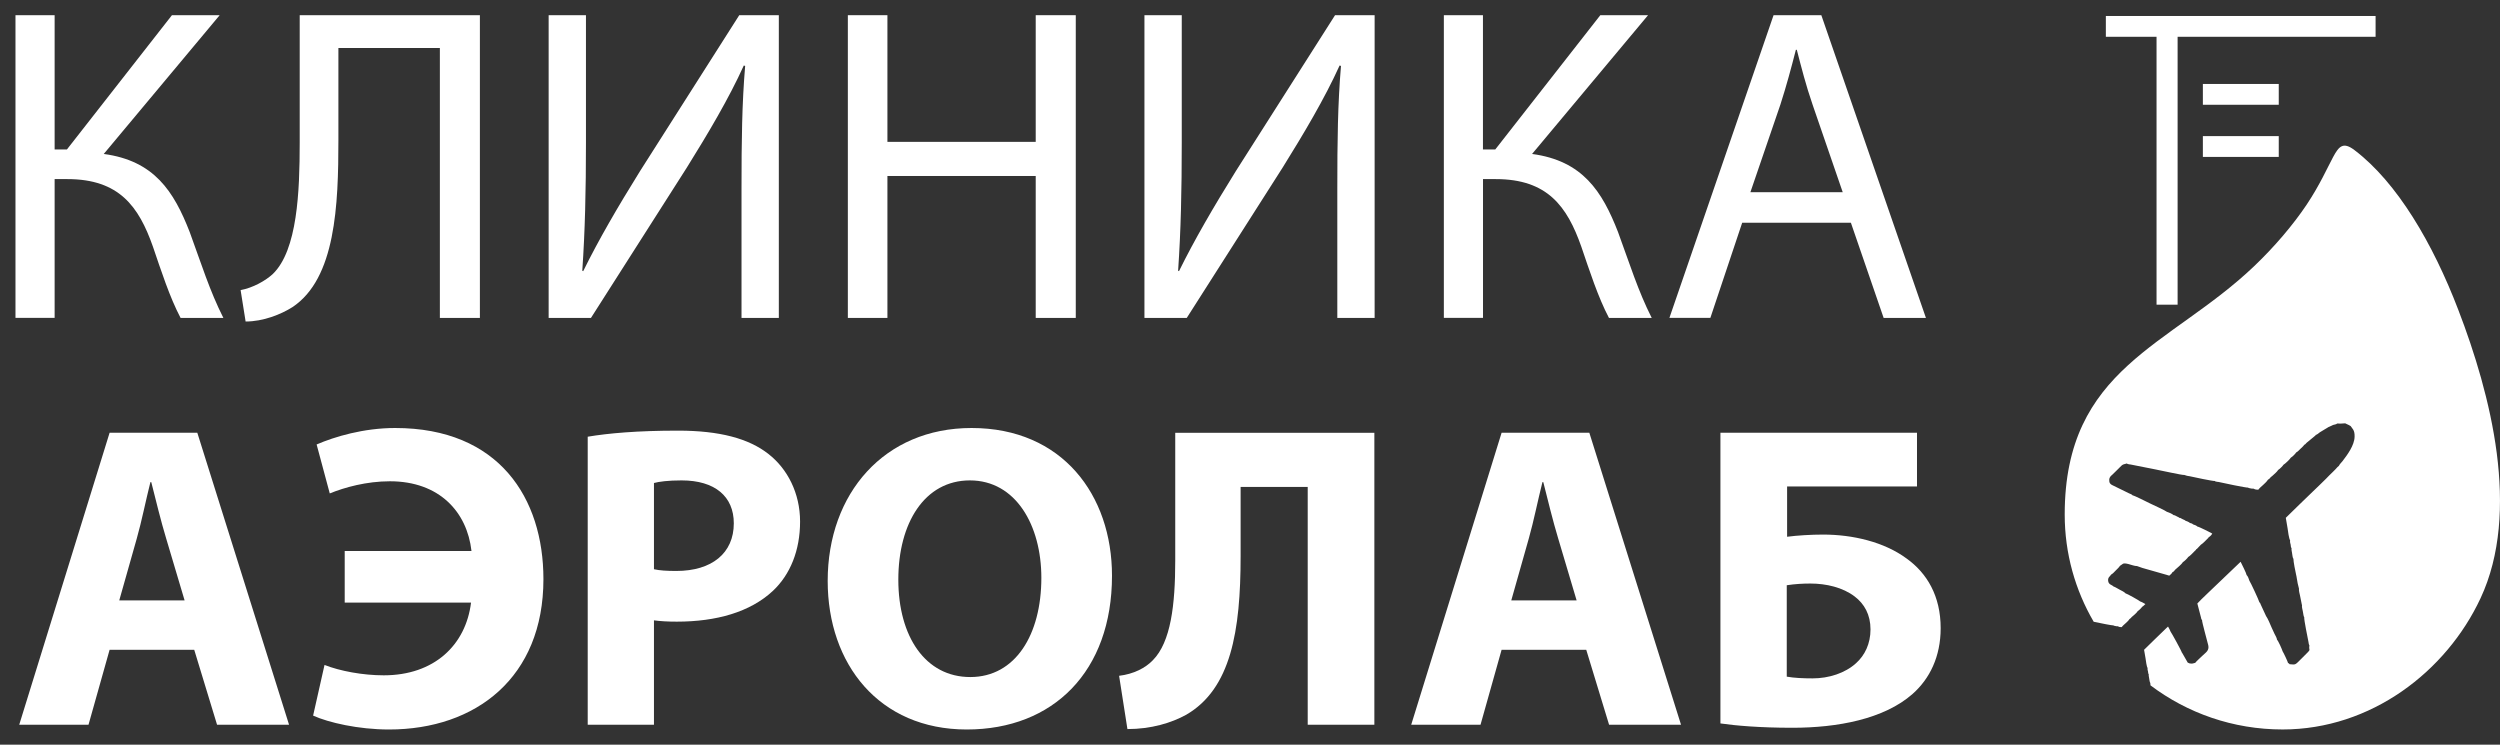
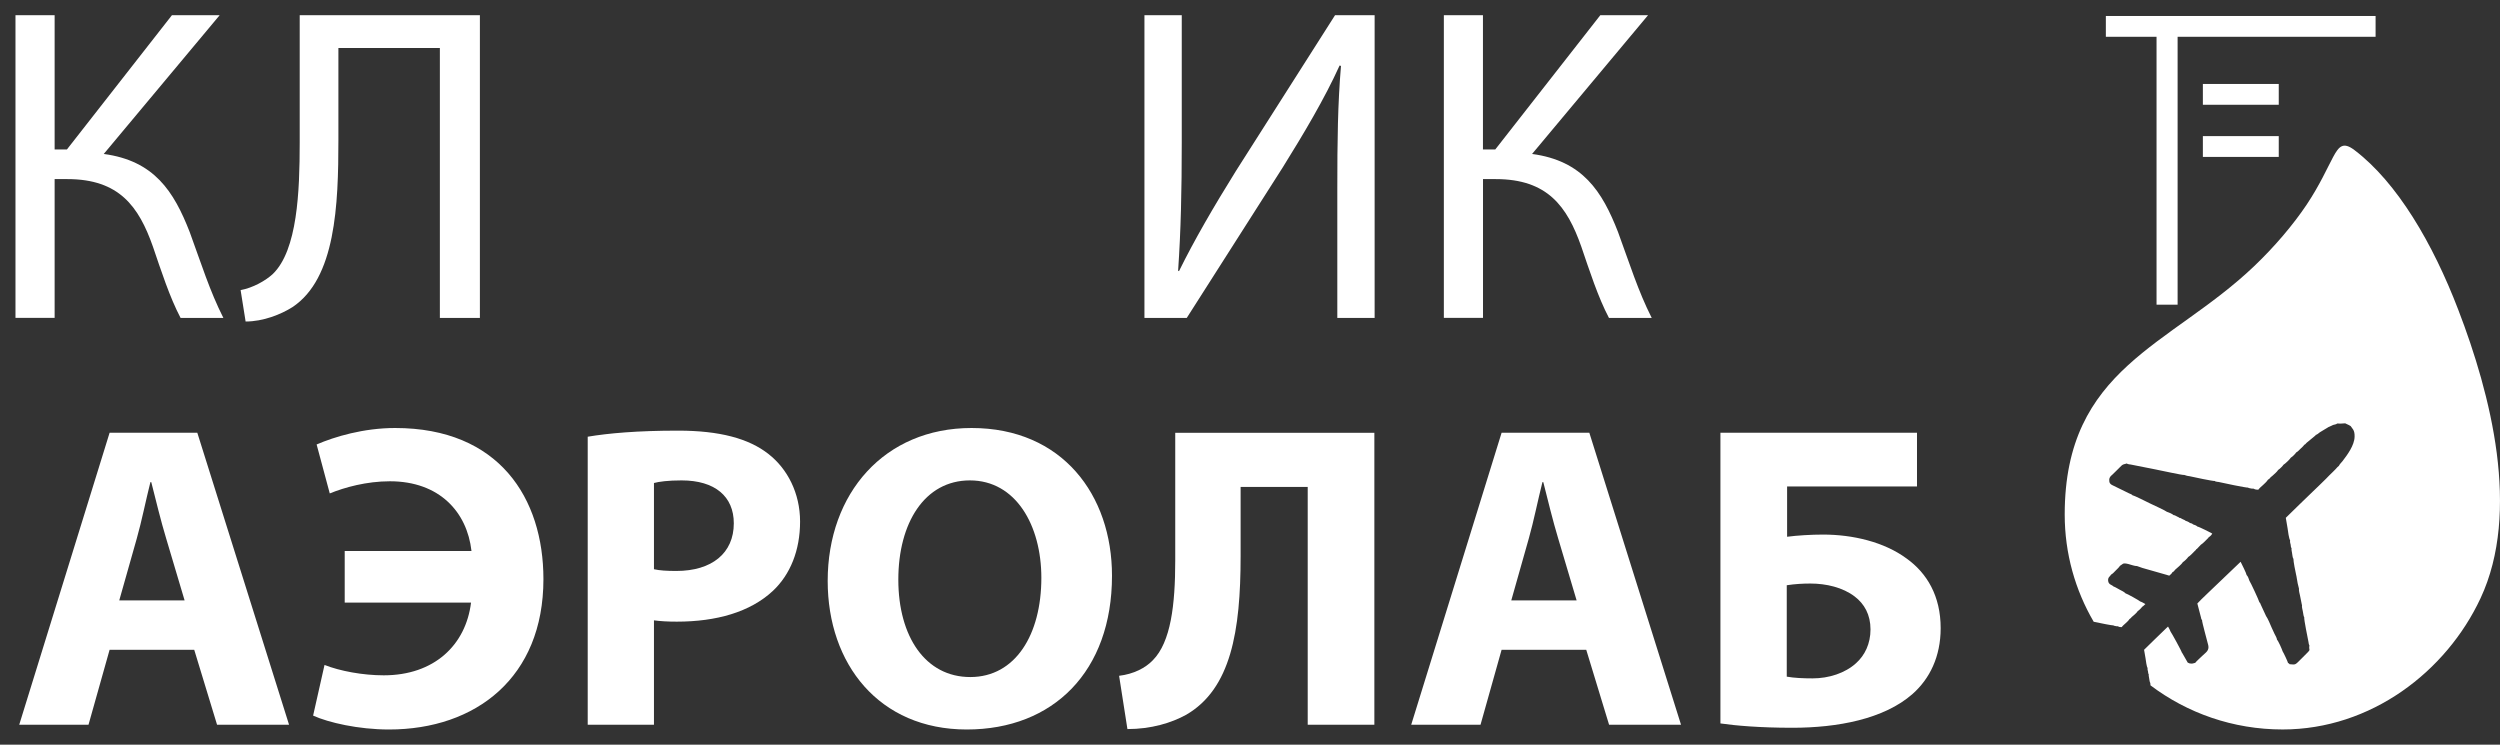
<svg xmlns="http://www.w3.org/2000/svg" width="94" height="28" viewBox="0 0 94 28" fill="none">
  <rect x="0" y="0" width="94" height="28" fill="#333333" stroke="none" />
  <g clip-path="url(#clip0_530_2603)">
    <path fill-rule="evenodd" clip-rule="evenodd" d="M93.268 22.495C91.978 25.255 89.147 27.428 85.827 27.428C83.959 27.428 82.237 26.81 80.858 25.769C80.852 25.728 80.849 25.696 80.851 25.68C80.822 25.642 80.82 25.555 80.808 25.502C80.802 25.452 80.785 25.402 80.793 25.356C80.782 25.342 80.787 25.351 80.779 25.33C80.773 25.313 80.776 25.324 80.773 25.31C80.77 25.295 80.767 25.264 80.765 25.247C80.751 25.203 80.742 25.161 80.748 25.113C80.715 25.075 80.681 24.824 80.672 24.75L80.617 24.432L81.026 24.032C81.163 23.898 81.293 23.774 81.431 23.64L81.518 23.558C81.55 23.616 81.594 23.69 81.614 23.75C81.647 23.788 82.031 24.484 82.037 24.536C82.04 24.539 82.044 24.539 82.046 24.543L82.258 24.913L82.327 24.944C82.429 24.961 82.46 24.947 82.54 24.923C82.559 24.887 82.786 24.68 82.837 24.631C82.934 24.536 83.076 24.46 83.03 24.26C82.998 24.12 82.788 23.378 82.797 23.312C82.786 23.3 82.785 23.303 82.774 23.282C82.759 23.255 82.772 23.285 82.765 23.248L82.62 22.691C82.727 22.567 83.291 22.041 83.433 21.901L84.247 21.123C84.288 21.205 84.467 21.56 84.473 21.622C84.52 21.661 84.561 21.777 84.578 21.836C84.609 21.868 84.948 22.597 84.952 22.644C84.99 22.676 84.984 22.686 85.006 22.736L85.204 23.164C85.259 23.232 85.369 23.49 85.416 23.603C85.448 23.675 85.485 23.756 85.52 23.829C85.552 23.897 85.61 23.981 85.615 24.052C85.668 24.103 85.801 24.406 85.827 24.491C85.856 24.527 86.025 24.888 86.031 24.931C86.08 24.952 86.054 24.931 86.086 24.974C86.332 24.991 86.273 25.026 86.566 24.733C86.969 24.332 86.789 24.525 86.834 24.264C86.822 24.248 86.833 24.272 86.818 24.233C86.808 24.207 86.816 24.23 86.81 24.209C86.805 24.192 86.802 24.157 86.799 24.139C86.772 23.989 86.627 23.307 86.639 23.208C86.612 23.173 86.607 23.096 86.596 23.042C86.585 22.941 86.54 22.84 86.555 22.747C86.552 22.744 86.55 22.739 86.549 22.736L86.479 22.386C86.465 22.311 86.43 22.212 86.442 22.136L86.392 21.931L86.346 21.664L86.335 21.616C86.309 21.505 86.228 21.096 86.233 21.013C86.196 20.968 86.196 20.858 86.181 20.793C86.173 20.733 86.152 20.67 86.163 20.612C86.15 20.596 86.155 20.606 86.146 20.581C86.138 20.561 86.143 20.573 86.138 20.557C86.134 20.538 86.132 20.499 86.129 20.48C86.111 20.425 86.1 20.374 86.108 20.314C86.067 20.267 86.024 19.955 86.013 19.863L85.946 19.47L86.451 18.976C86.621 18.81 86.781 18.656 86.952 18.492C87.123 18.326 87.292 18.169 87.459 18C87.538 17.919 87.625 17.827 87.707 17.752C87.816 17.652 87.811 17.642 87.888 17.563L87.944 17.514C87.973 17.447 88.028 17.404 88.069 17.351C88.262 17.101 88.526 16.746 88.533 16.419C88.541 16.16 88.439 16.112 88.379 16.014C88.318 16.006 88.359 16.012 88.353 15.999L88.179 15.917C88.136 15.926 87.926 15.93 87.872 15.926C87.843 15.951 87.86 15.941 87.811 15.957C87.773 15.969 87.762 15.97 87.726 15.978C87.701 15.997 87.601 16.032 87.556 16.055L87.228 16.253C87.185 16.284 87.118 16.347 87.073 16.353C87.057 16.377 87.076 16.365 87.036 16.395L86.729 16.648C86.674 16.7 86.679 16.716 86.641 16.722C86.608 16.779 86.535 16.837 86.491 16.881C86.439 16.932 86.399 16.98 86.335 17.013C86.317 17.054 86.18 17.189 86.137 17.206C86.1 17.269 85.921 17.441 85.857 17.476C85.841 17.514 85.699 17.651 85.659 17.669C85.616 17.744 85.514 17.823 85.445 17.889L85.367 17.952C85.361 17.967 85.374 17.951 85.348 17.982L85.27 18.043C85.242 18.098 85.14 18.19 85.09 18.237C85.032 18.29 84.954 18.352 84.914 18.412C84.858 18.415 84.777 18.406 84.74 18.374C84.68 18.379 84.644 18.368 84.584 18.356C84.528 18.347 84.545 18.344 84.531 18.334C84.462 18.346 83.554 18.154 83.415 18.121C83.385 18.118 83.363 18.118 83.331 18.109C83.275 18.094 83.302 18.106 83.278 18.085C83.203 18.094 82.461 17.937 82.34 17.908C82.299 17.904 82.272 17.898 82.231 17.89L82.133 17.859C82.049 17.869 81.264 17.691 81.109 17.664L81.063 17.654L80.104 17.464C80.071 17.461 80.058 17.461 80.026 17.452C79.968 17.437 79.997 17.446 79.974 17.426C79.755 17.477 79.813 17.473 79.591 17.684C79.533 17.74 79.487 17.789 79.428 17.844C79.376 17.892 79.314 17.931 79.307 18.038C79.301 18.157 79.347 18.207 79.428 18.244L80.057 18.552C80.109 18.573 80.158 18.591 80.187 18.626C80.254 18.632 80.724 18.873 80.841 18.929C80.935 18.973 81.443 19.208 81.477 19.245C81.525 19.257 81.683 19.322 81.725 19.367C81.791 19.369 81.85 19.428 81.908 19.443L81.942 19.471C81.988 19.474 81.965 19.468 82.017 19.495C82.035 19.505 82.055 19.515 82.076 19.526C82.118 19.545 82.157 19.557 82.183 19.586C82.226 19.596 82.238 19.602 82.276 19.621C82.287 19.625 82.304 19.634 82.314 19.642C82.333 19.655 82.33 19.652 82.342 19.664C82.379 19.667 82.438 19.69 82.458 19.717C82.504 19.731 82.513 19.734 82.556 19.753C82.565 19.758 82.585 19.768 82.595 19.776C82.614 19.788 82.612 19.786 82.623 19.799C82.684 19.803 83.139 20.037 83.18 20.061C83.166 20.105 83.088 20.183 83.047 20.199C83.024 20.24 83.041 20.215 83.011 20.246C82.953 20.308 82.812 20.45 82.753 20.481L82.608 20.634C82.585 20.65 82.606 20.64 82.583 20.645C82.563 20.685 82.579 20.661 82.548 20.694C82.539 20.704 82.524 20.716 82.51 20.73C82.446 20.795 82.347 20.903 82.275 20.944C82.257 20.985 82.116 21.117 82.075 21.137C82.038 21.197 81.989 21.238 81.937 21.288L81.785 21.422C81.783 21.425 81.782 21.428 81.78 21.429C81.759 21.462 81.724 21.5 81.686 21.512C81.66 21.567 81.611 21.604 81.564 21.645L81.457 21.612L80.555 21.355L80.35 21.283C80.28 21.292 80.104 21.226 80.022 21.206C79.797 21.151 79.823 21.215 79.71 21.276C79.674 21.336 79.605 21.395 79.553 21.449C79.504 21.5 79.439 21.573 79.379 21.604C79.343 21.675 79.234 21.707 79.272 21.871C79.3 21.987 79.414 21.991 79.463 22.049C79.553 22.08 79.617 22.132 79.706 22.175C79.758 22.201 79.881 22.261 79.918 22.309C79.967 22.316 80.44 22.581 80.468 22.613C80.519 22.629 80.564 22.653 80.614 22.683L80.667 22.713C80.619 22.76 80.567 22.807 80.539 22.822C80.525 22.854 80.411 22.962 80.379 22.977C80.344 23.039 80.263 23.102 80.206 23.155L80.144 23.206C80.138 23.218 80.148 23.205 80.127 23.232L80.064 23.282C80.043 23.327 79.959 23.401 79.919 23.438C79.872 23.482 79.81 23.53 79.778 23.58C79.732 23.583 79.666 23.576 79.637 23.548C79.588 23.552 79.559 23.544 79.512 23.533C79.466 23.526 79.48 23.523 79.469 23.515C79.426 23.523 78.976 23.432 78.723 23.378C78.03 22.192 77.633 20.814 77.633 19.346C77.633 13.825 81.605 13.013 84.752 10.012C85.534 9.268 86.237 8.433 86.731 7.694C87.224 6.955 87.506 6.312 87.726 5.903C87.946 5.495 88.104 5.322 88.527 5.643C90.13 6.857 91.475 9.15 92.432 11.65C93.653 14.825 94.79 19.239 93.268 22.495Z" fill="white" />
    <path d="M81.878 0.868H81.086V11.456H81.878V0.868Z" fill="white" />
    <path d="M89.322 0.601H79.18V1.383H89.322V0.601Z" fill="white" />
    <path d="M85.681 3.157H82.828V3.939H85.681V3.157Z" fill="white" />
    <path d="M85.681 5.118H82.828V5.9H85.681V5.118Z" fill="white" />
    <path d="M2.054 0.571V5.62H2.516L6.465 0.571H8.26L3.901 5.789C5.799 6.043 6.535 7.191 7.134 8.728C7.561 9.893 7.886 10.941 8.399 11.954H6.79C6.38 11.178 6.054 10.163 5.748 9.268C5.218 7.765 4.482 6.734 2.533 6.734H2.054V11.952H0.582V0.571H2.054Z" fill="white" />
    <path d="M18.044 0.571V11.954H16.539V1.804H12.724V5.25C12.724 7.716 12.622 10.468 10.996 11.548C10.569 11.818 9.902 12.089 9.235 12.089L9.047 10.908C9.509 10.823 9.987 10.554 10.26 10.3C11.184 9.405 11.269 7.192 11.269 5.369V0.571H18.044Z" fill="white" />
-     <path d="M22.032 0.571V5.367C22.032 7.174 21.998 8.661 21.894 10.18L21.928 10.196C22.509 9.015 23.227 7.782 24.067 6.431L27.796 0.571H29.284V11.954H27.881V7.107C27.881 5.266 27.898 3.914 28.018 2.479L27.967 2.463C27.402 3.712 26.616 5.03 25.828 6.296L22.22 11.954H20.629V0.571H22.032Z" fill="white" />
-     <path d="M33.367 0.571V5.334H38.943V0.571H40.449V11.954H38.943V6.617H33.367V11.954H31.879V0.571H33.367Z" fill="white" />
    <path d="M44.434 0.571V5.367C44.434 7.174 44.401 8.661 44.297 10.18L44.33 10.196C44.912 9.015 45.629 7.782 46.469 6.431L50.198 0.571H51.686V11.954H50.283V7.107C50.283 5.266 50.3 3.914 50.421 2.479L50.369 2.463C49.804 3.712 49.018 5.03 48.23 6.296L44.622 11.954H43.031V0.571H44.434Z" fill="white" />
    <path d="M55.759 0.571V5.62H56.222L60.172 0.571H61.967L57.606 5.789C59.505 6.043 60.241 7.191 60.839 8.728C61.267 9.893 61.592 10.941 62.105 11.954H60.497C60.087 11.178 59.761 10.163 59.455 9.268C58.925 7.765 58.189 6.734 56.24 6.734H55.761V11.952H54.289V0.571H55.759Z" fill="white" />
-     <path d="M65.507 8.373L64.31 11.952H62.77L66.686 0.571H68.482L72.415 11.954H70.825L69.593 8.374H65.507V8.373ZM69.286 7.226L68.158 3.949C67.901 3.206 67.731 2.531 67.56 1.872H67.525C67.353 2.547 67.166 3.241 66.943 3.932L65.815 7.226H69.286Z" fill="white" />
    <path d="M4.121 24.432L3.328 27.249H0.723L4.121 16.272H7.419L10.868 27.249H8.161L7.303 24.432H4.121ZM6.941 22.575L6.248 20.247C6.05 19.595 5.853 18.78 5.688 18.129H5.655C5.49 18.78 5.325 19.61 5.143 20.247L4.484 22.575H6.941Z" fill="white" />
    <path d="M12.961 20.718H17.728C17.563 19.253 16.524 18.096 14.66 18.096C13.785 18.096 12.961 18.323 12.399 18.553L11.905 16.712C12.581 16.42 13.669 16.093 14.857 16.093C18.766 16.093 20.433 18.732 20.433 21.776C20.433 25.474 17.893 27.429 14.626 27.429C13.472 27.429 12.35 27.168 11.773 26.907L12.202 25.002C12.779 25.23 13.637 25.392 14.43 25.392C16.327 25.392 17.515 24.253 17.711 22.657H12.961V20.718Z" fill="white" />
    <path d="M22.099 16.42C22.875 16.29 23.963 16.192 25.497 16.192C27.048 16.192 28.153 16.485 28.895 17.071C29.605 17.624 30.083 18.538 30.083 19.612C30.083 20.687 29.719 21.599 29.06 22.218C28.202 23.017 26.932 23.374 25.447 23.374C25.117 23.374 24.819 23.358 24.589 23.325V27.249H22.098V16.42H22.099ZM24.589 21.403C24.803 21.451 25.067 21.468 25.43 21.468C26.766 21.468 27.591 20.8 27.591 19.676C27.591 18.666 26.882 18.063 25.628 18.063C25.117 18.063 24.77 18.111 24.589 18.161V21.403Z" fill="white" />
    <path d="M41.811 21.647C41.811 25.246 39.601 27.429 36.351 27.429C33.052 27.429 31.121 24.969 31.121 21.843C31.121 18.553 33.249 16.093 36.531 16.093C39.947 16.093 41.811 18.617 41.811 21.647ZM33.777 21.793C33.777 23.942 34.8 25.457 36.482 25.457C38.181 25.457 39.155 23.861 39.155 21.727C39.155 19.757 38.198 18.063 36.467 18.063C34.768 18.064 33.777 19.66 33.777 21.793Z" fill="white" />
    <path d="M51.676 16.272V27.249H49.17V18.308H46.647V20.914C46.647 23.731 46.283 25.899 44.601 26.875C44.041 27.184 43.281 27.413 42.391 27.413L42.078 25.41C42.623 25.345 43.067 25.118 43.348 24.824C44.024 24.14 44.189 22.739 44.189 21.078V16.273H51.676V16.272Z" fill="white" />
    <path d="M56.46 24.432L55.668 27.249H53.062L56.46 16.272H59.759L63.206 27.249H60.501L59.643 24.432H56.46ZM59.281 22.575L58.588 20.247C58.39 19.595 58.193 18.78 58.028 18.129H57.995C57.83 18.78 57.665 19.61 57.483 20.247L56.824 22.575H59.281Z" fill="white" />
    <path d="M72.079 16.272V18.292H67.195V20.182C67.576 20.132 68.102 20.1 68.548 20.1C69.67 20.1 70.841 20.378 71.682 20.996C72.457 21.549 72.969 22.412 72.969 23.618C72.969 24.693 72.556 25.523 71.912 26.093C70.841 27.038 69.091 27.364 67.392 27.364C66.156 27.364 65.248 27.282 64.688 27.201V16.272H72.079ZM67.18 25.442C67.461 25.492 67.808 25.507 68.153 25.507C68.763 25.507 69.374 25.311 69.786 24.937C70.116 24.643 70.331 24.204 70.331 23.666C70.331 23.113 70.1 22.705 69.737 22.429C69.291 22.087 68.665 21.941 68.072 21.941C67.791 21.941 67.495 21.957 67.182 22.005V25.442H67.18Z" fill="white" />
  </g>
  <defs>
    <clipPath id="clip0_530_2603">
      <rect width="94" height="28" fill="white" />
    </clipPath>
  </defs>
</svg>